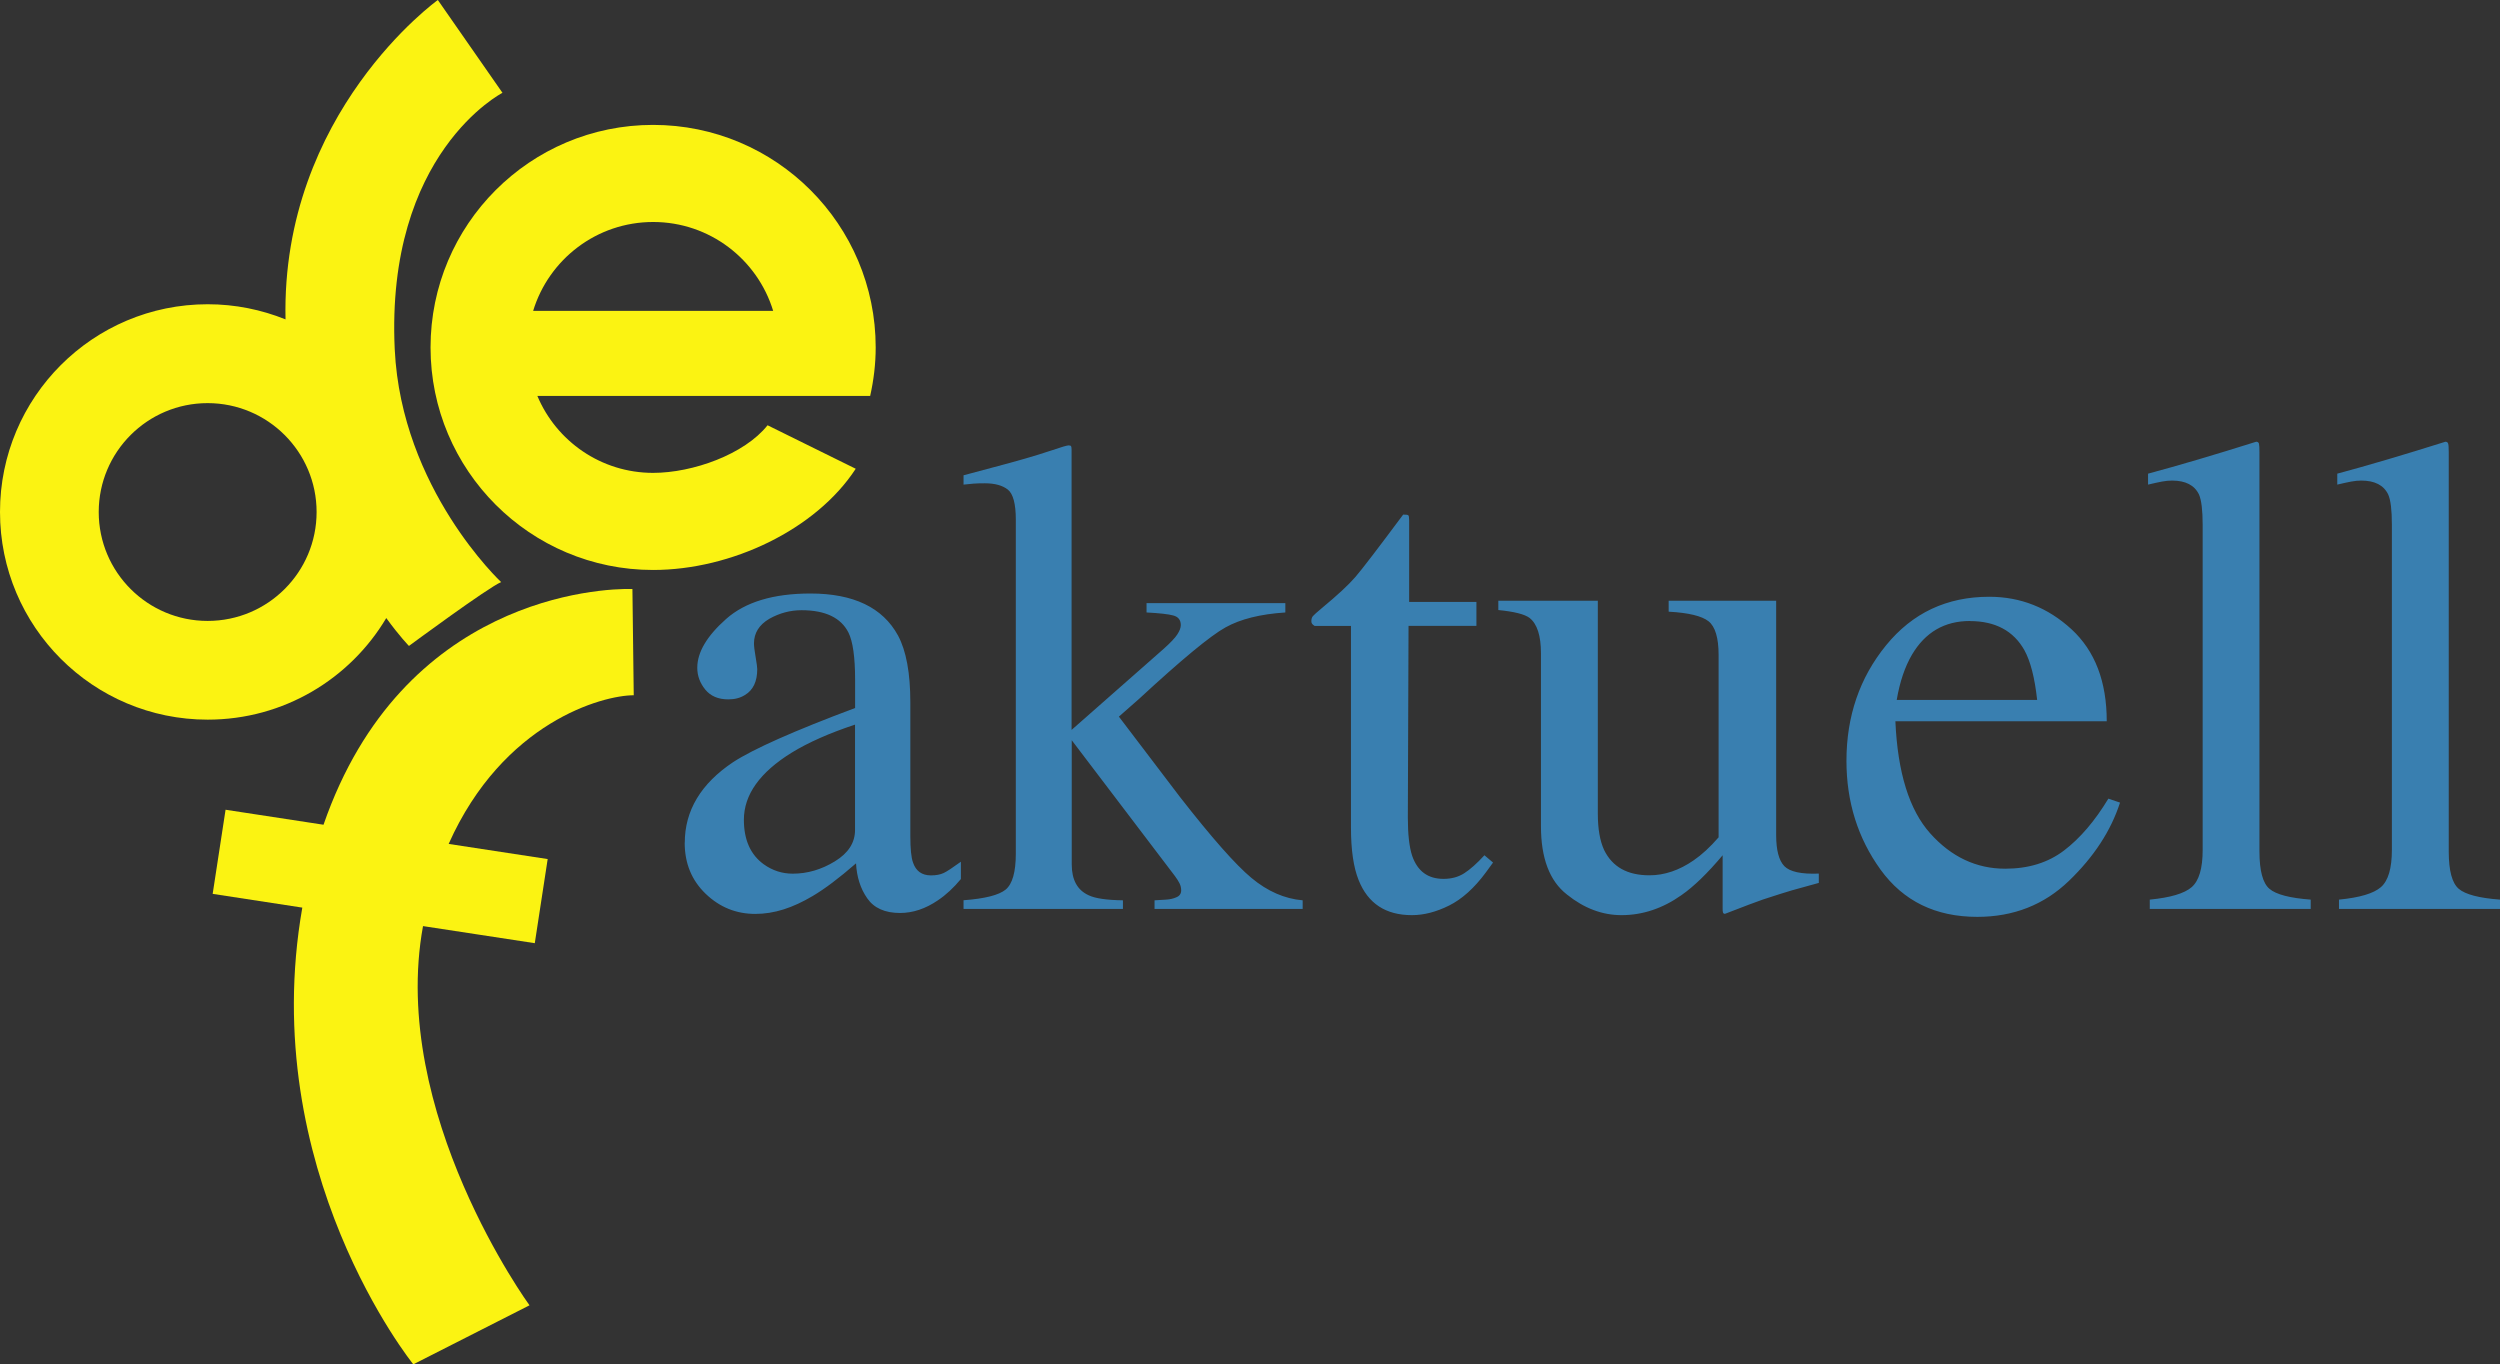
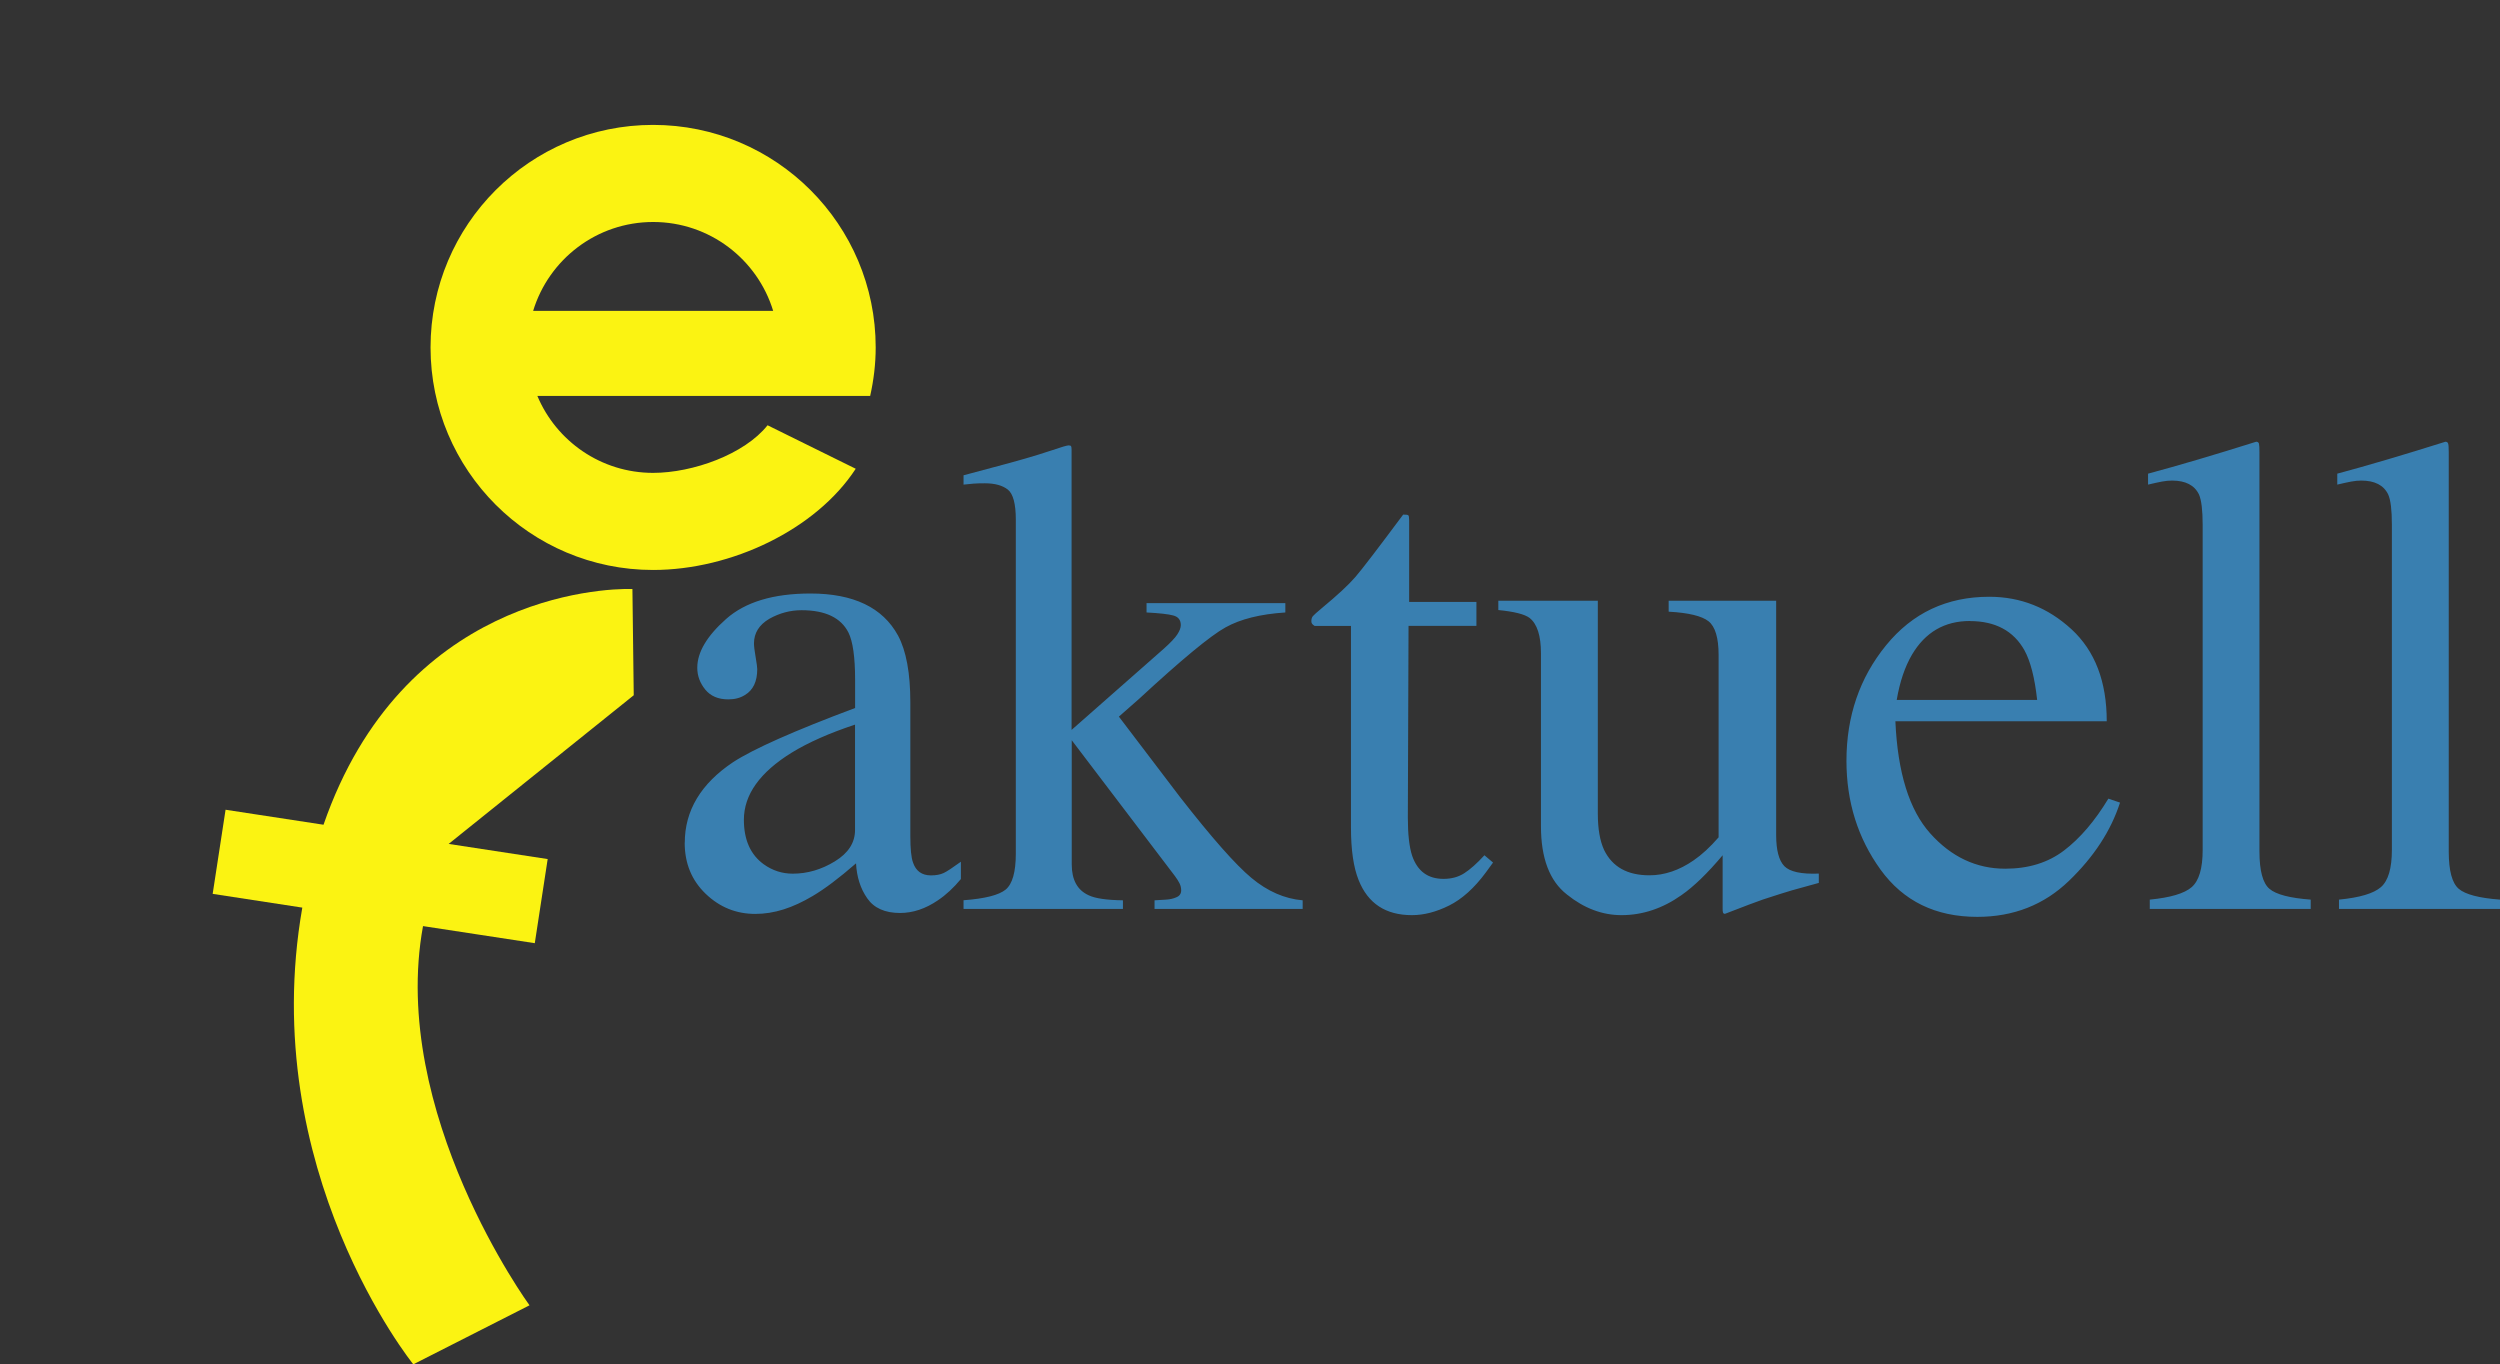
<svg xmlns="http://www.w3.org/2000/svg" id="Ebene_2" data-name="Ebene 2" viewBox="0 0 321.86 175.65">
  <rect x="0" y="0" width="321.86" height="175.65" fill="#333333" stroke="none" />
  <defs>
    <style>
      .cls-1 {
        fill: #397fb0;
      }

      .cls-2 {
        fill: #fbf312;
      }
    </style>
  </defs>
  <g id="Ebene_1-2" data-name="Ebene 1">
    <path class="cls-2" d="M98.82,54.75c-2.96,3.73-9.61,6.13-14.74,6.13-6.71,0-12.46-4.09-14.9-9.91h42.85c.45-2.01.71-4.1.71-6.24,0-15.82-12.83-28.65-28.66-28.65s-28.65,12.83-28.65,28.65,12.83,28.65,28.65,28.65c10.06,0,20.98-5.19,26.09-13.03,0,0-11.35-5.6-11.35-5.6ZM84.09,28.58c7.28,0,13.43,4.82,15.45,11.44h-30.9c2.02-6.62,8.17-11.44,15.45-11.44" />
-     <path class="cls-2" d="M50.82,44.99c-1.2-25.32,13.87-33.04,13.87-33.04L56.37,0s-20.2,14.48-19.61,41.12c-3.1-1.25-6.48-1.95-10.02-1.95-14.77,0-26.74,11.97-26.74,26.74s11.97,26.74,26.74,26.74c9.78,0,18.33-5.25,22.99-13.08,1.73,2.38,2.92,3.59,2.92,3.59,0,0,10.27-7.58,11.87-8.22,0,0-12.84-11.98-13.7-29.96M26.73,79.94c-7.74,0-14.02-6.28-14.02-14.02s6.28-14.02,14.02-14.02,14.03,6.28,14.03,14.02-6.28,14.02-14.03,14.02" />
-     <path class="cls-2" d="M81.59,89.51l-.17-13.68c-4.12-.12-29.62,1.06-39.77,30.35l-12.61-1.93-1.66,10.83,11.54,1.77c-5.92,33.81,14.29,58.8,14.29,58.8l14.96-7.6s-18.1-24.81-13.71-48.82l14.39,2.2,1.66-10.83-12.75-1.95c7.01-15.69,19.84-19.14,23.83-19.14" />
+     <path class="cls-2" d="M81.59,89.51l-.17-13.68c-4.12-.12-29.62,1.06-39.77,30.35l-12.61-1.93-1.66,10.83,11.54,1.77c-5.92,33.81,14.29,58.8,14.29,58.8l14.96-7.6s-18.1-24.81-13.71-48.82l14.39,2.2,1.66-10.83-12.75-1.95" />
    <path class="cls-1" d="M110.08,106.86c0,1.63-.86,2.97-2.59,4.03-1.73,1.06-3.54,1.59-5.42,1.59-1.37,0-2.61-.4-3.73-1.2-1.71-1.23-2.57-3.14-2.57-5.74,0-3.23,2.06-6.11,6.17-8.65,2.14-1.31,4.85-2.51,8.14-3.6v13.58h0ZM88.15,108.49c0,2.66.9,4.85,2.7,6.58,1.8,1.73,3.93,2.59,6.38,2.59s4.81-.77,7.41-2.31c1.54-.91,3.4-2.31,5.57-4.2.09,1.74.56,3.24,1.44,4.5.87,1.26,2.28,1.89,4.22,1.89,1.66,0,3.28-.54,4.88-1.63,1.06-.71,2.04-1.63,2.96-2.74v-2.23c-1.06.77-1.8,1.26-2.23,1.46s-.97.3-1.63.3c-1.17,0-1.94-.56-2.31-1.67-.23-.63-.34-1.77-.34-3.43v-17.18c0-3.77-.53-6.64-1.59-8.61-1.97-3.6-5.73-5.4-11.27-5.4-4.77,0-8.39,1.09-10.86,3.28s-3.71,4.28-3.71,6.28c0,1.03.34,1.96,1.03,2.81.69.84,1.67,1.26,2.96,1.26.83,0,1.54-.18,2.14-.56,1.06-.63,1.59-1.74,1.59-3.34,0-.23-.07-.75-.21-1.56s-.21-1.39-.21-1.74c0-1.34.66-2.4,1.97-3.17,1.31-.74,2.7-1.11,4.15-1.11,3.06,0,5.07.96,6.04,2.87.57,1.14.86,3.17.86,6.08v3.64c-7.85,2.94-13.1,5.27-15.72,6.98-4.14,2.77-6.21,6.23-6.21,10.37M124.05,117.02h20.52v-1.11c-2.09-.03-3.56-.24-4.41-.65-1.46-.66-2.18-1.99-2.18-3.97v-15.99l13.28,17.48c.26.35.46.67.6.95s.21.58.21.9c0,.41-.2.71-.6.88-.4.18-.84.28-1.33.31l-1.5.09v1.11h19.07v-1.11c-2.33-.2-4.52-1.16-6.59-2.88-2.07-1.72-5.13-5.2-9.21-10.43l-7.86-10.34,2.57-2.26c5.5-5.08,9.22-8.16,11.16-9.23,1.94-1.08,4.5-1.71,7.7-1.92v-1.2h-17.87v1.2c1.66.09,2.81.21,3.45.39.64.17.96.58.96,1.24,0,.34-.15.74-.45,1.2s-.88,1.07-1.74,1.84l-11.87,10.45v-36.03c0-.26-.02-.42-.06-.49-.04-.07-.15-.11-.32-.11-.2,0-.93.21-2.18.64-2.06.69-4.56,1.41-7.5,2.18l-3.85,1.03v1.2c.49-.06.93-.1,1.33-.13.4-.03.87-.04,1.41-.04,1.29,0,2.27.27,2.96.81.68.54,1.03,1.83,1.03,3.86v43c0,2.38-.44,3.92-1.31,4.64-.87.71-2.68,1.17-5.42,1.37v1.11h0ZM181.42,77.52v-10.54c0-.37-.04-.58-.11-.64s-.29-.09-.66-.09c-3.23,4.34-5.28,7.02-6.15,8.03s-2.29,2.33-4.26,3.96c-.69.57-1.09.94-1.22,1.09-.13.16-.19.38-.19.66,0,.14.04.26.11.34.07.09.18.17.32.26h4.67v25.96c0,2.89.33,5.14.99,6.77,1.2,3,3.48,4.5,6.85,4.5,1.54,0,3.14-.41,4.8-1.24,1.66-.83,3.23-2.24,4.71-4.24l.94-1.29-1.11-.94c-.97,1.06-1.84,1.83-2.59,2.31-.76.49-1.65.73-2.68.73-2,0-3.34-.98-4.03-2.96-.37-1.11-.56-2.76-.56-4.93l.09-24.68h8.74v-3.08h-8.65v.02ZM192.9,77.34v1.2c2.06.2,3.4.54,4.03,1.02.97.77,1.46,2.28,1.46,4.55v22.26c0,4.12,1.11,7.05,3.34,8.79,2.2,1.77,4.54,2.66,7.03,2.66,2.71,0,5.29-.86,7.71-2.57,1.6-1.11,3.37-2.83,5.31-5.14v6.9c0,.17,0,.32.04.45s.11.19.26.19c2.51-.97,4.14-1.59,4.88-1.84,1.74-.57,2.98-.96,3.73-1.18.74-.21,1.9-.53,3.47-.96v-1.2c-2.26.09-3.74-.24-4.44-.96-.7-.73-1.05-2.06-1.05-4.01v-30.16h-13.84v1.41c2.57.14,4.29.56,5.14,1.24s1.29,2.13,1.29,4.33v23.48c-1.09,1.26-2.16,2.24-3.21,2.96-1.86,1.29-3.76,1.93-5.7,1.93-2.83,0-4.77-1.08-5.83-3.26-.54-1.17-.81-2.73-.81-4.67v-27.42h-12.81,0ZM256.1,76.83c-5.46,0-9.88,2.08-13.28,6.25s-5.1,9.13-5.1,14.87c0,5.28,1.46,9.95,4.39,14.01,2.93,4.05,7.08,6.08,12.45,6.08,4.66,0,8.59-1.54,11.8-4.63s5.41-6.45,6.58-10.08l-1.5-.51c-1.74,2.88-3.64,5.1-5.7,6.67s-4.58,2.35-7.58,2.35c-3.71,0-6.93-1.51-9.64-4.53s-4.21-7.84-4.5-14.45h27.21c0-5.11-1.51-9.06-4.54-11.85-3.03-2.78-6.55-4.18-10.58-4.18M253.61,79.96c3.28,0,5.63,1.26,7.03,3.77.77,1.4,1.32,3.53,1.63,6.38h-18.08c.4-2.34,1.06-4.28,1.97-5.83,1.71-2.89,4.2-4.33,7.45-4.33M276.75,117.02h20.74v-1.2c-2.68-.2-4.46-.66-5.31-1.39-.86-.73-1.29-2.34-1.29-4.82v-51.37c0-.57-.02-.94-.06-1.11-.04-.17-.17-.26-.36-.26-5.43,1.71-10.07,3.08-13.92,4.11v1.41c.71-.17,1.31-.3,1.78-.39s.91-.13,1.31-.13c1.74,0,2.9.6,3.47,1.8.31.71.47,2.01.47,3.9v41.86c0,2.37-.47,3.96-1.41,4.78s-2.74,1.35-5.4,1.61v1.2h-.02ZM301.12,117.02h20.74v-1.2c-2.68-.2-4.45-.66-5.31-1.39-.86-.73-1.29-2.34-1.29-4.82v-51.37c0-.57-.02-.94-.07-1.11s-.16-.26-.36-.26c-5.43,1.71-10.07,3.08-13.92,4.11v1.41c.71-.17,1.31-.3,1.78-.39s.91-.13,1.31-.13c1.74,0,2.9.6,3.47,1.8.32.71.47,2.01.47,3.9v41.86c0,2.37-.47,3.96-1.41,4.78s-2.74,1.35-5.4,1.61v1.2h0Z" />
  </g>
</svg>